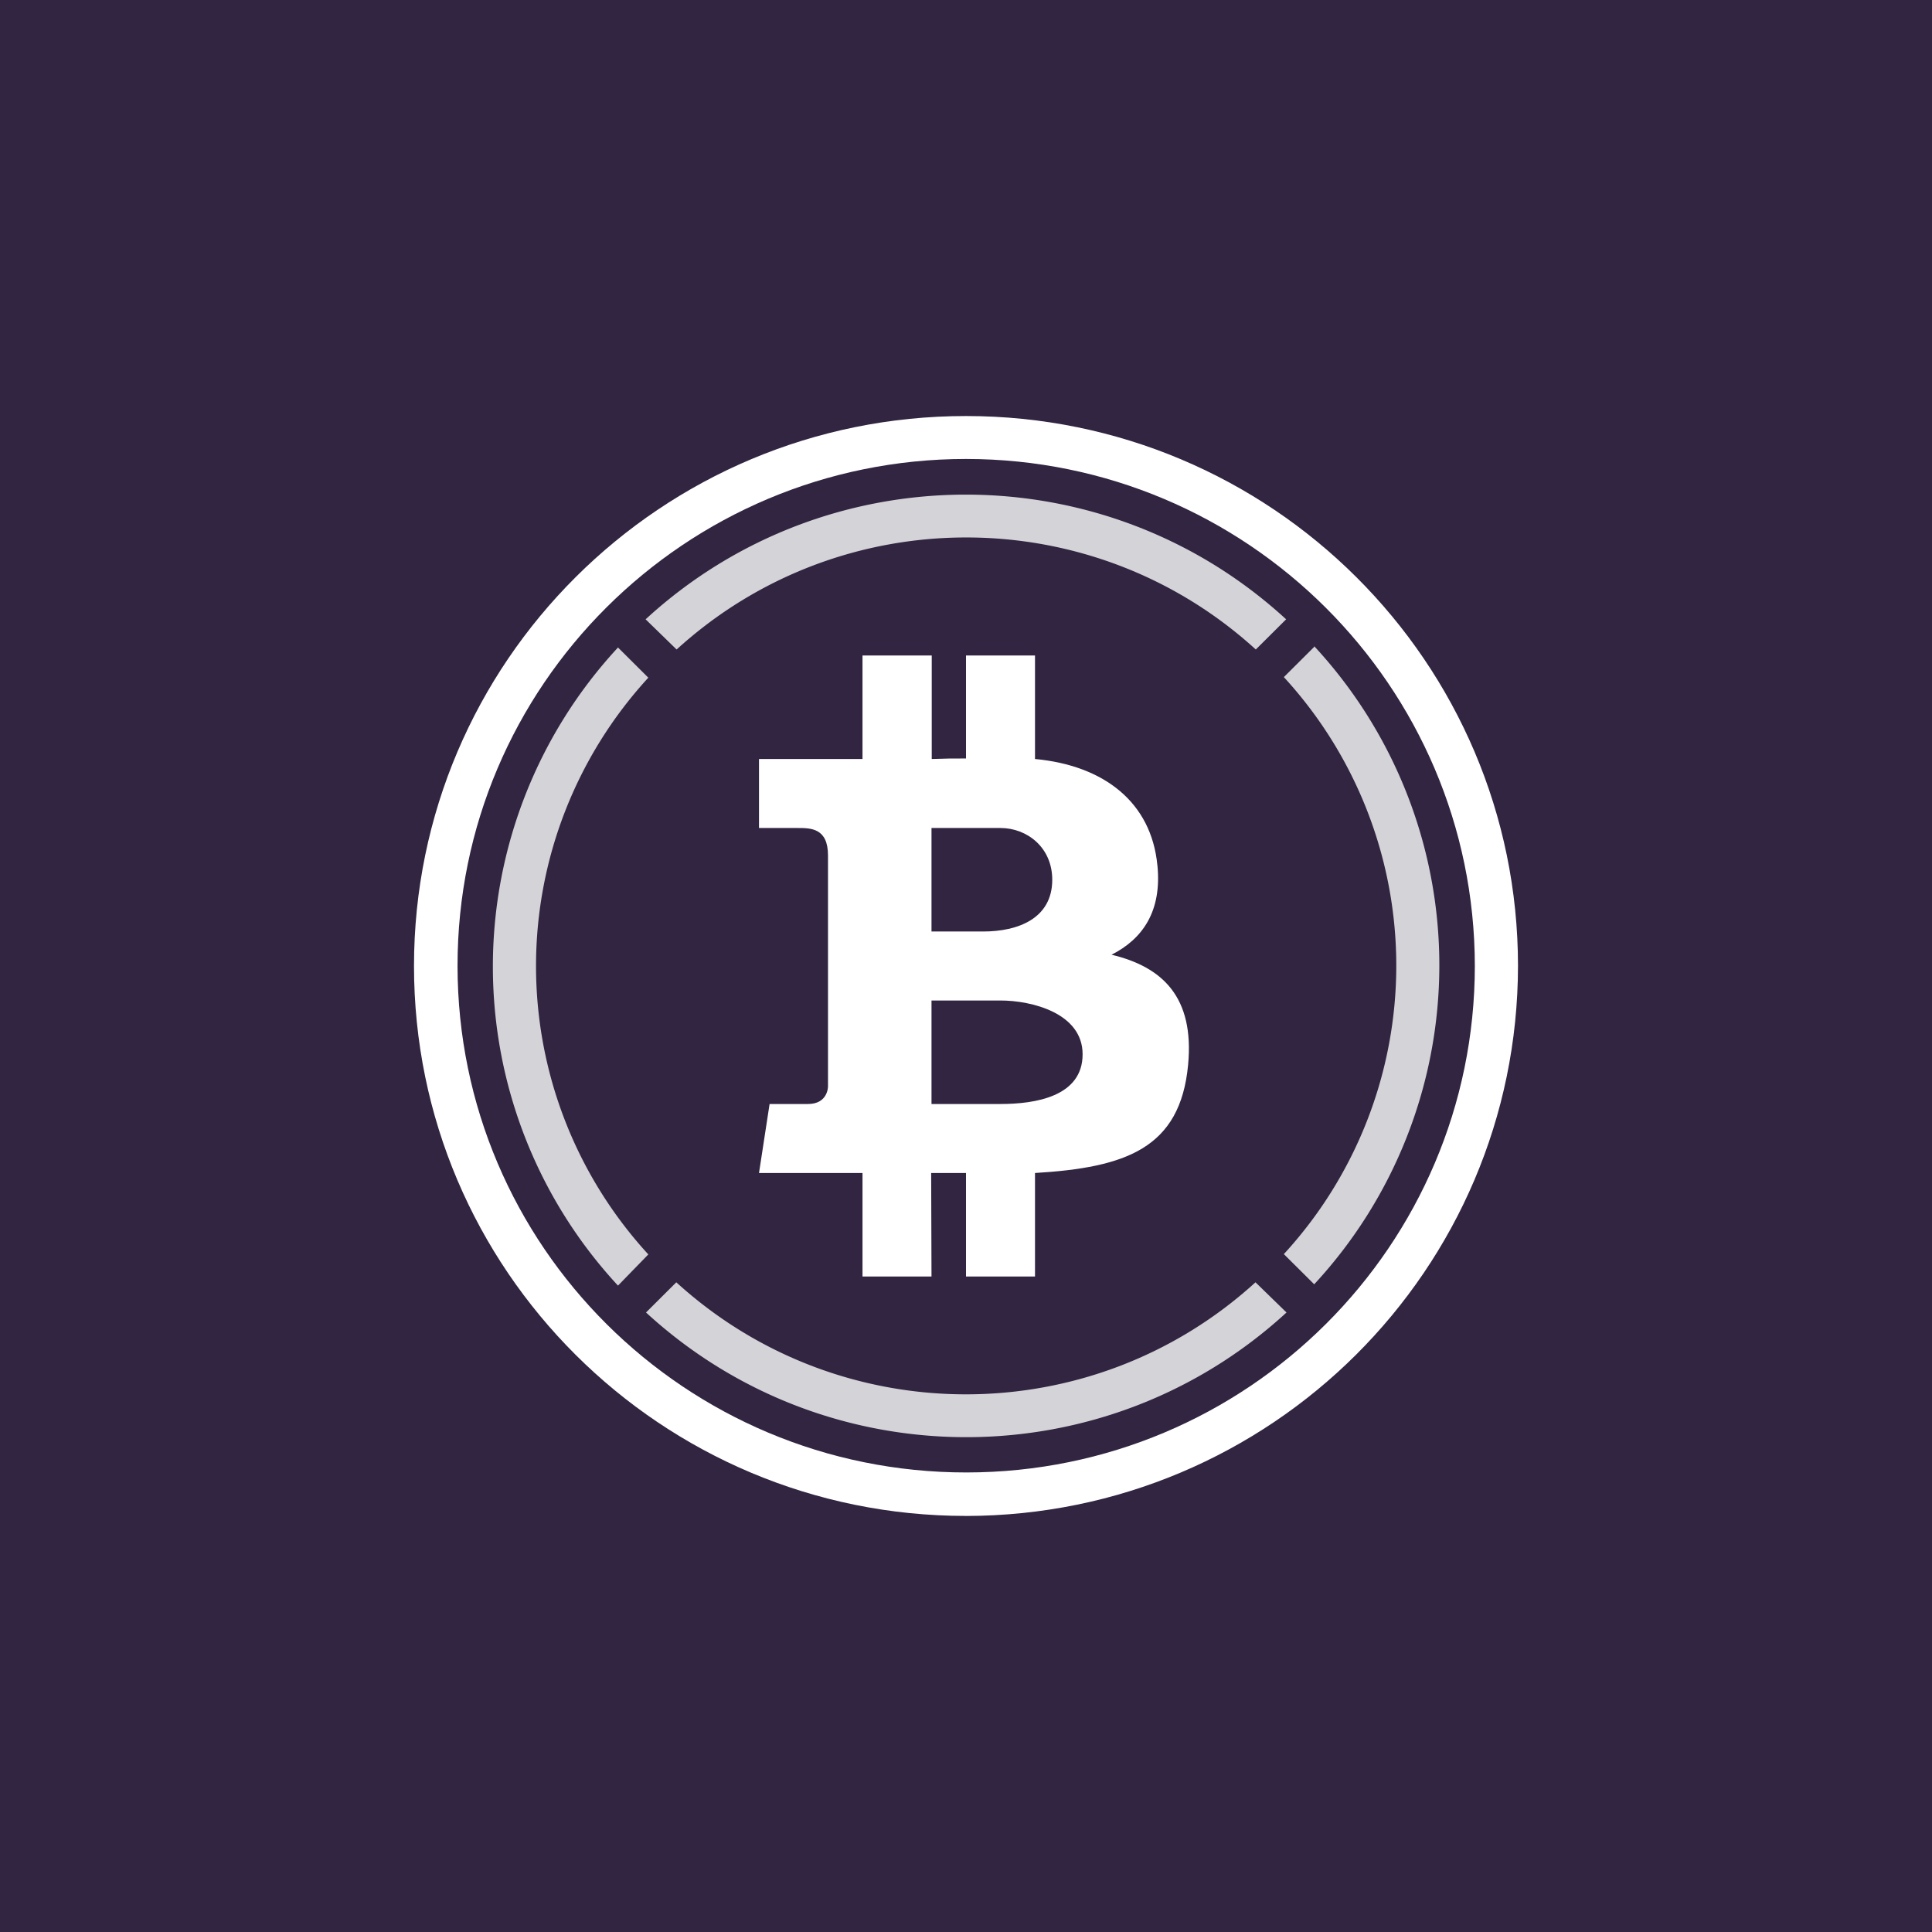
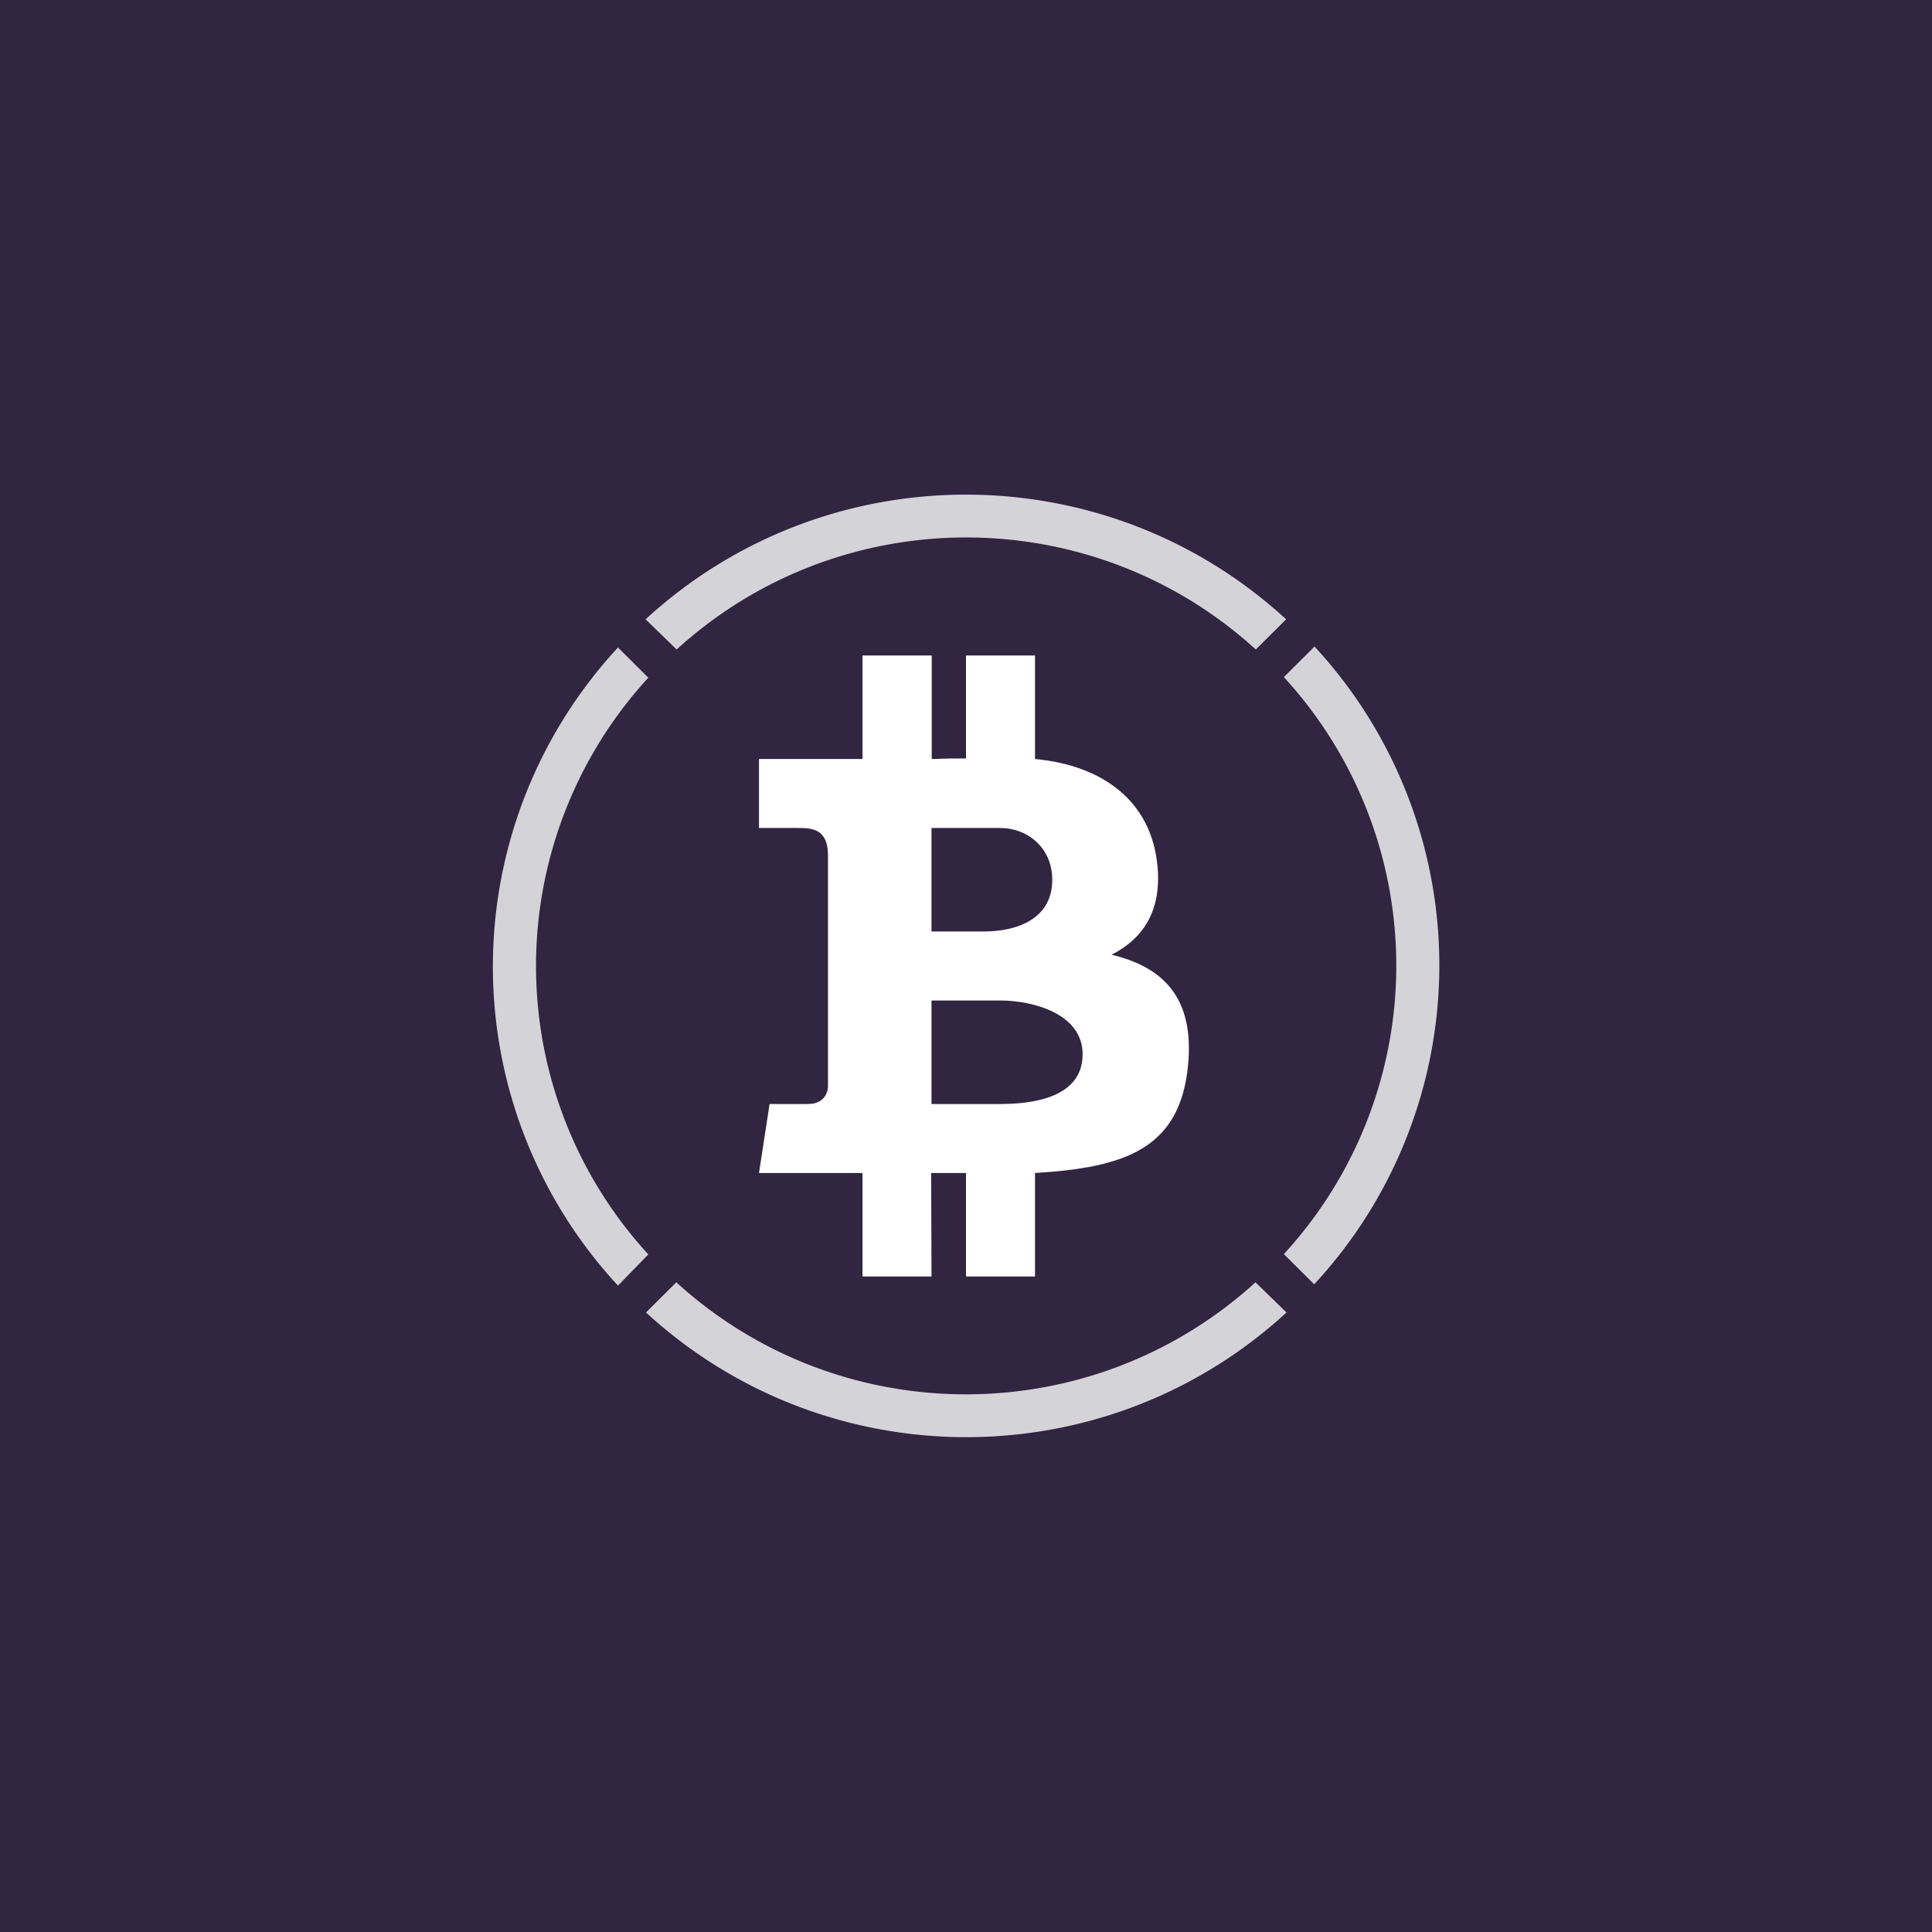
<svg xmlns="http://www.w3.org/2000/svg" width="56" height="56">
  <path fill="#312541" d="M0 0h56v56H0z" />
  <path d="M38.093 18.75l-.88.876a12.359 12.359 0 010 16.725l.88.875a13.604 13.604 0 000-18.496v.02zm-18.481.076c4.752-4.33 12.036-4.33 16.788 0l.879-.875c-5.244-4.819-13.322-4.819-18.566 0l.899.875zm-.82 17.534a12.359 12.359 0 010-16.717l-.879-.875a13.604 13.604 0 000 18.496l.879-.904zm17.599.808c-4.752 4.33-12.035 4.33-16.788 0l-.878.875c5.243 4.819 13.322 4.819 18.565 0l-.899-.875z" fill="#D4D3D7" />
  <path d="M30.5 25.5c0 1.127-1 1.5-2 1.5H27v-3h2c.766 0 1.5.56 1.5 1.5zm.88 5.059C31.38 31.788 30 32 29 32h-2v-3h2c.895 0 2.38.361 2.38 1.559zm2.167-5.48C33.371 23.253 32 22.187 30 22v-3h-2v2.985c-.407 0-.58 0-.993.015v-3H25v3h-3v2h1.121c.379 0 .879 0 .879.793v6.696c0 .011 0 .511-.58.511h-1.113L22 34h3v3h2l-.01-3H28v3h2v-3c2.612-.158 4.21-.701 4.438-3.137.184-1.961-.742-2.837-2.22-3.19.899-.455 1.464-1.257 1.33-2.594z" fill="#fff" />
-   <path d="M27.997 13.303c-8.143.004-14.74 6.585-14.735 14.697.005 8.112 6.61 14.685 14.753 14.68 8.137-.005 14.731-6.576 14.734-14.683-.01-8.111-6.61-14.691-14.752-14.694zm0 30.637c-8.836 0-15.999-7.139-15.997-15.943.002-8.804 7.166-15.94 16.003-15.938 8.834.002 15.996 7.136 15.997 15.938-.01 8.801-7.169 15.934-16.003 15.944z" fill="#fff" />
</svg>